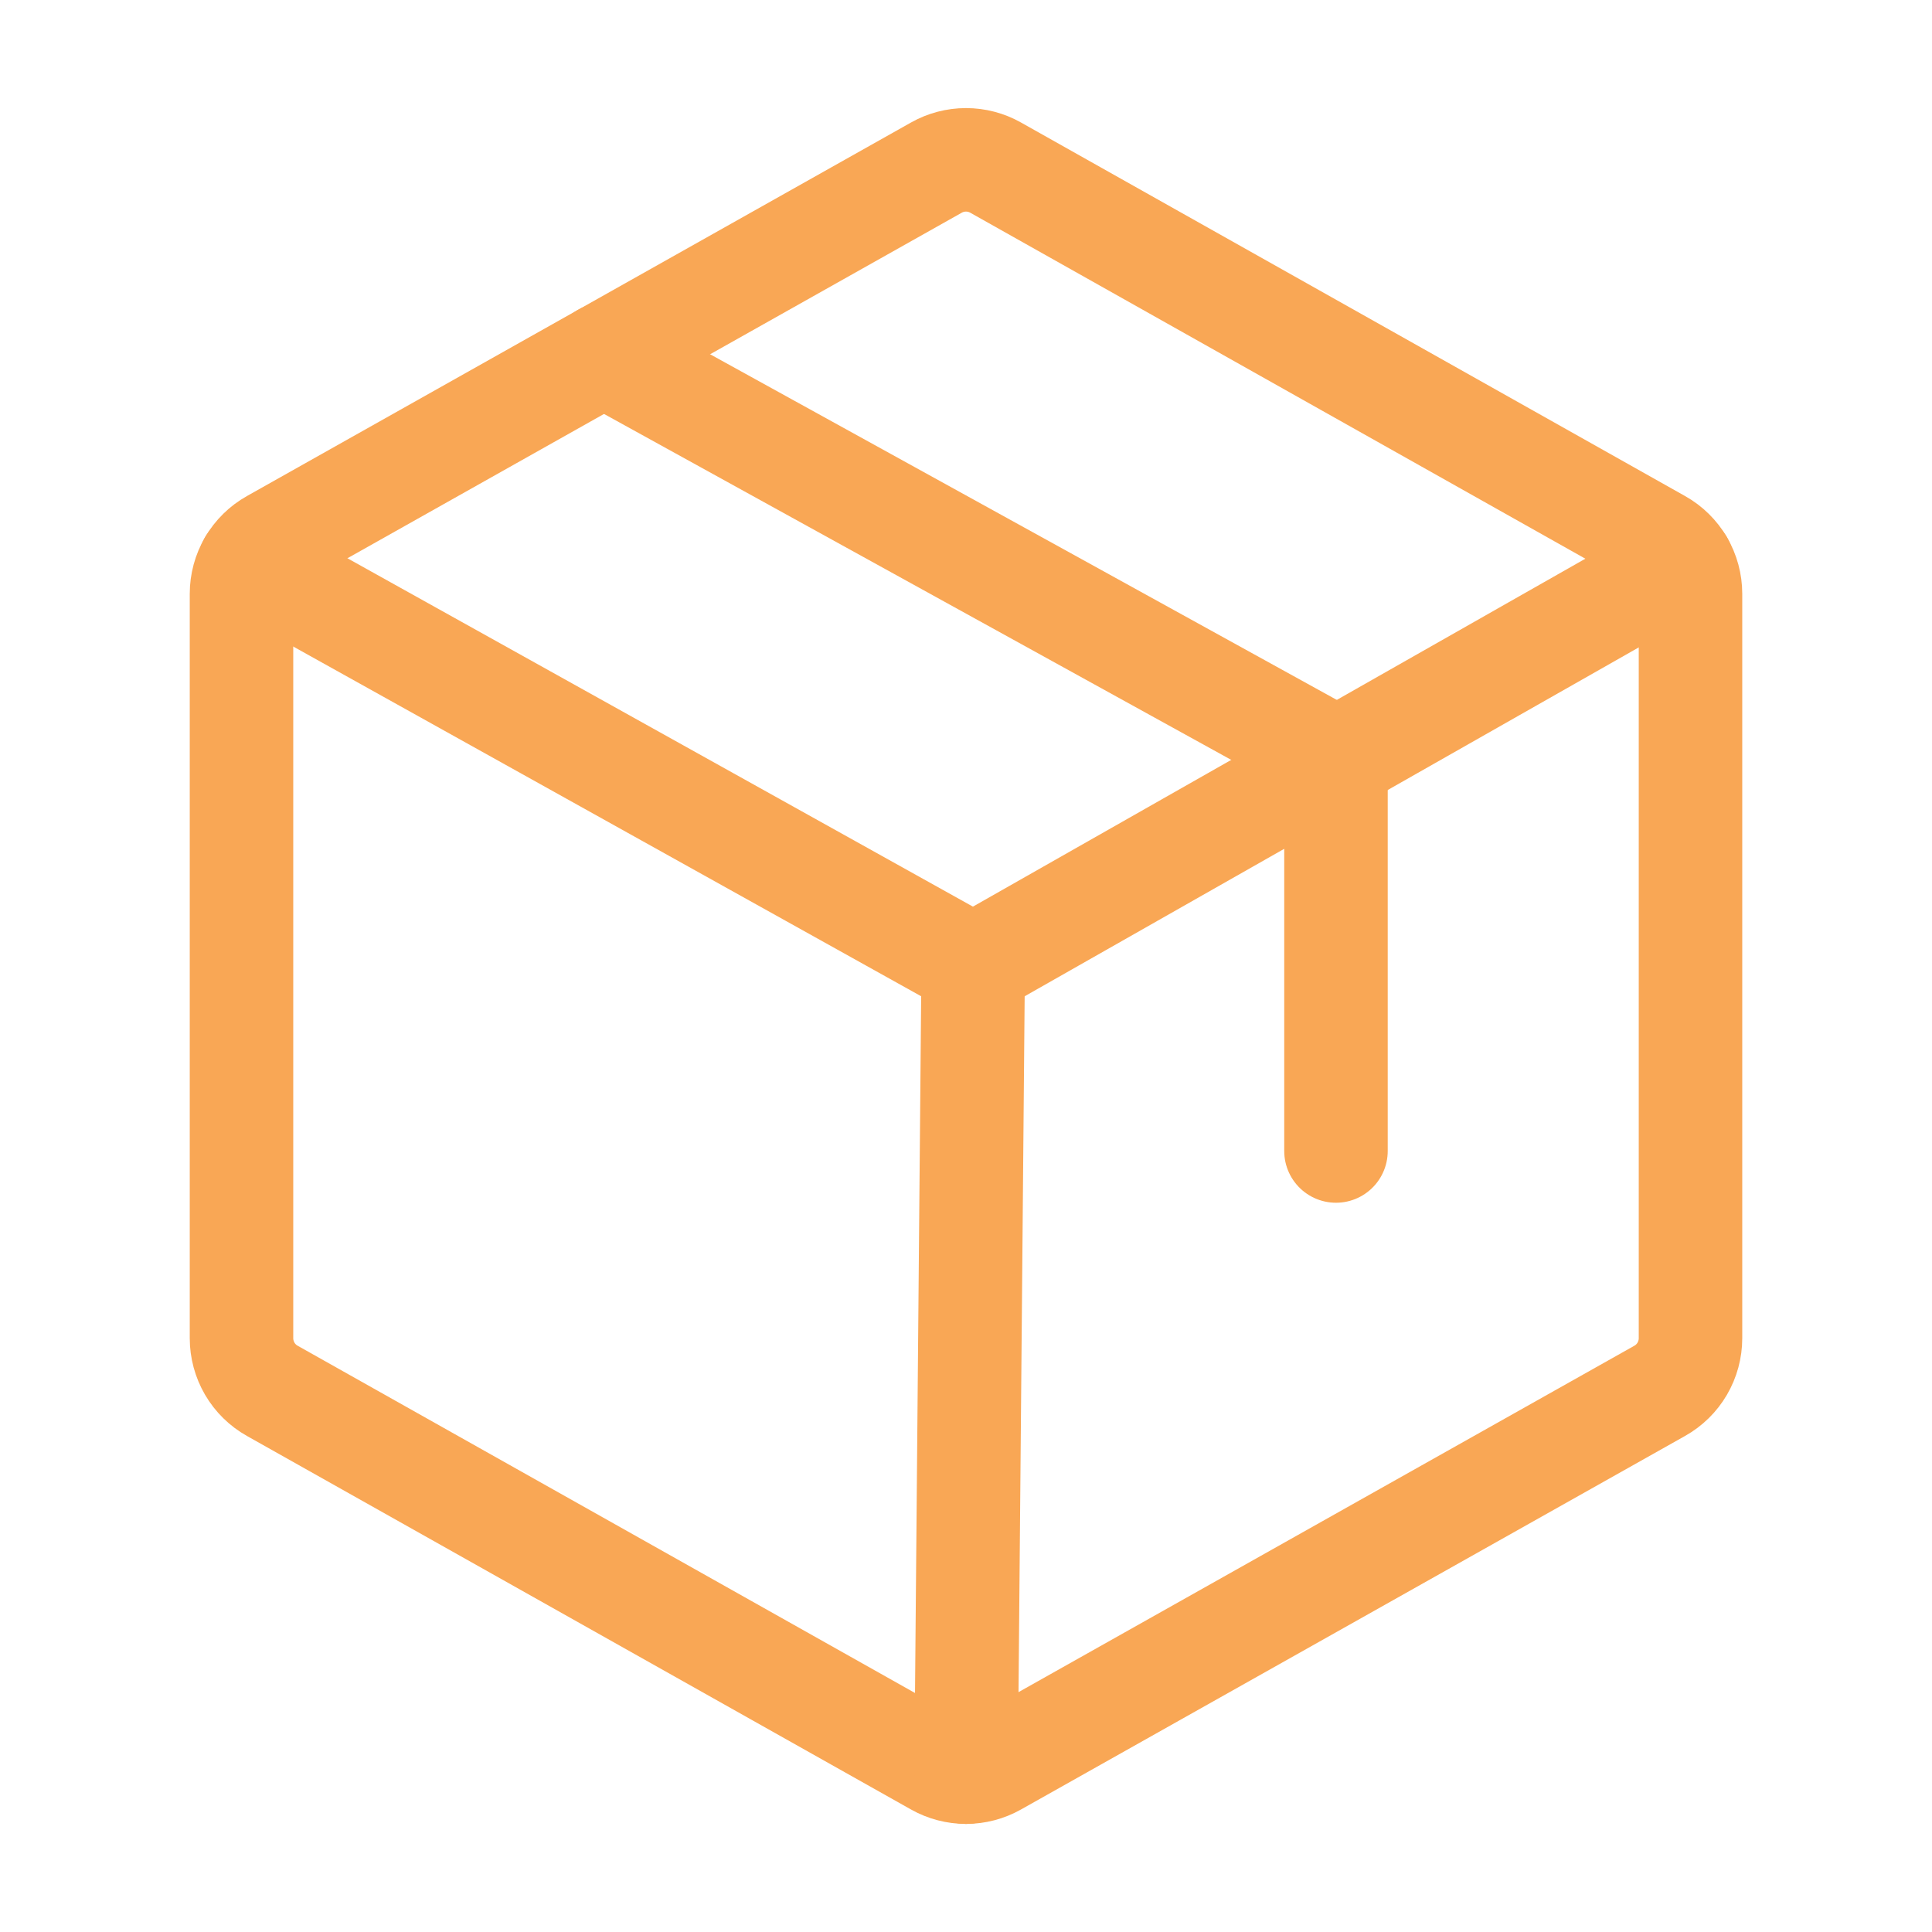
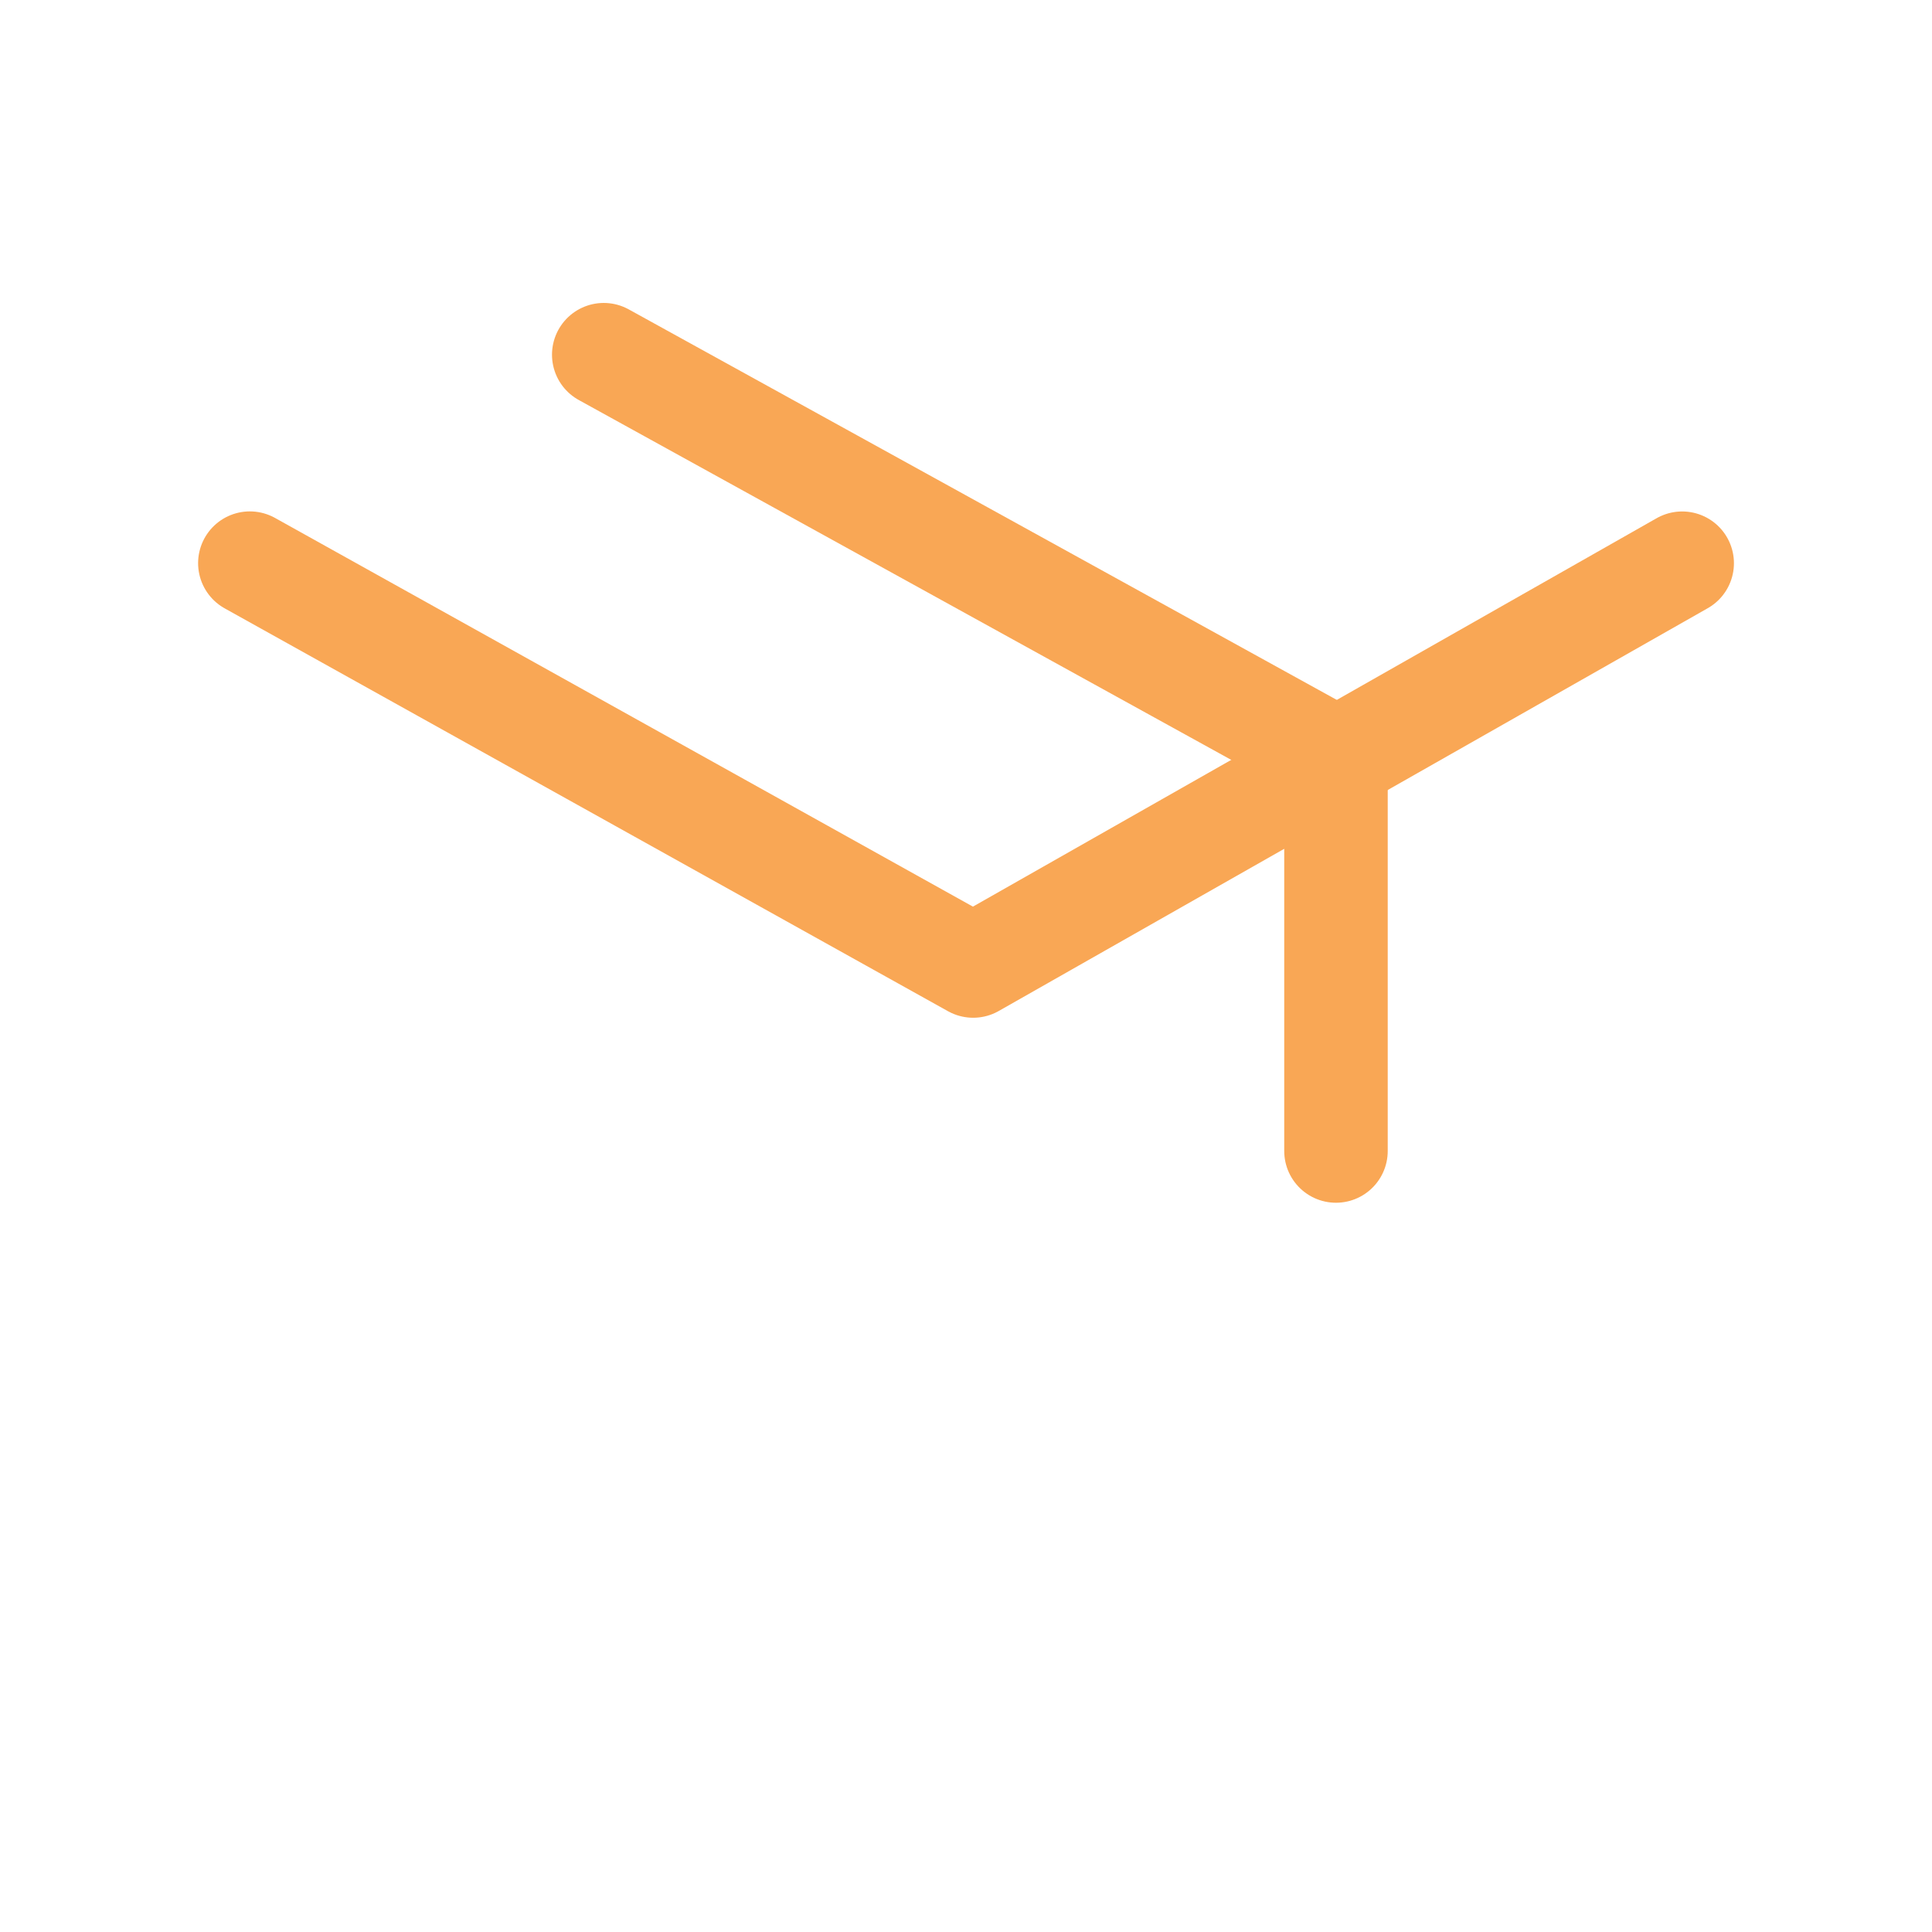
<svg xmlns="http://www.w3.org/2000/svg" width="56" height="56" viewBox="0 0 56 56" fill="none">
-   <path d="M49 38.789V17.211C49 16.9 48.917 16.596 48.761 16.328C48.604 16.059 48.379 15.838 48.108 15.686L28.858 4.858C28.596 4.71 28.3 4.633 28 4.633C27.7 4.633 27.404 4.71 27.142 4.858L7.892 15.686C7.621 15.838 7.396 16.059 7.239 16.328C7.083 16.596 7 16.9 7 17.211V38.789C7 39.099 7.083 39.404 7.239 39.672C7.396 39.941 7.621 40.162 7.892 40.314L27.142 51.142C27.404 51.29 27.7 51.367 28 51.367C28.3 51.367 28.596 51.29 28.858 51.142L48.108 40.314C48.379 40.162 48.604 39.941 48.761 39.672C48.917 39.404 49 39.099 49 38.789Z" stroke="#F9A755" stroke-width="3" stroke-linecap="round" stroke-linejoin="round" />
  <path d="M38.724 33.362V21.987L17.5 10.281" stroke="#F9A755" stroke-width="3" stroke-linecap="round" stroke-linejoin="round" />
  <path d="M48.759 16.325L28.208 28L7.242 16.323" stroke="#F9A755" stroke-width="3" stroke-linecap="round" stroke-linejoin="round" />
-   <path d="M28.208 28L28.002 51.367" stroke="#F9A755" stroke-width="3" stroke-linecap="round" stroke-linejoin="round" />
</svg>